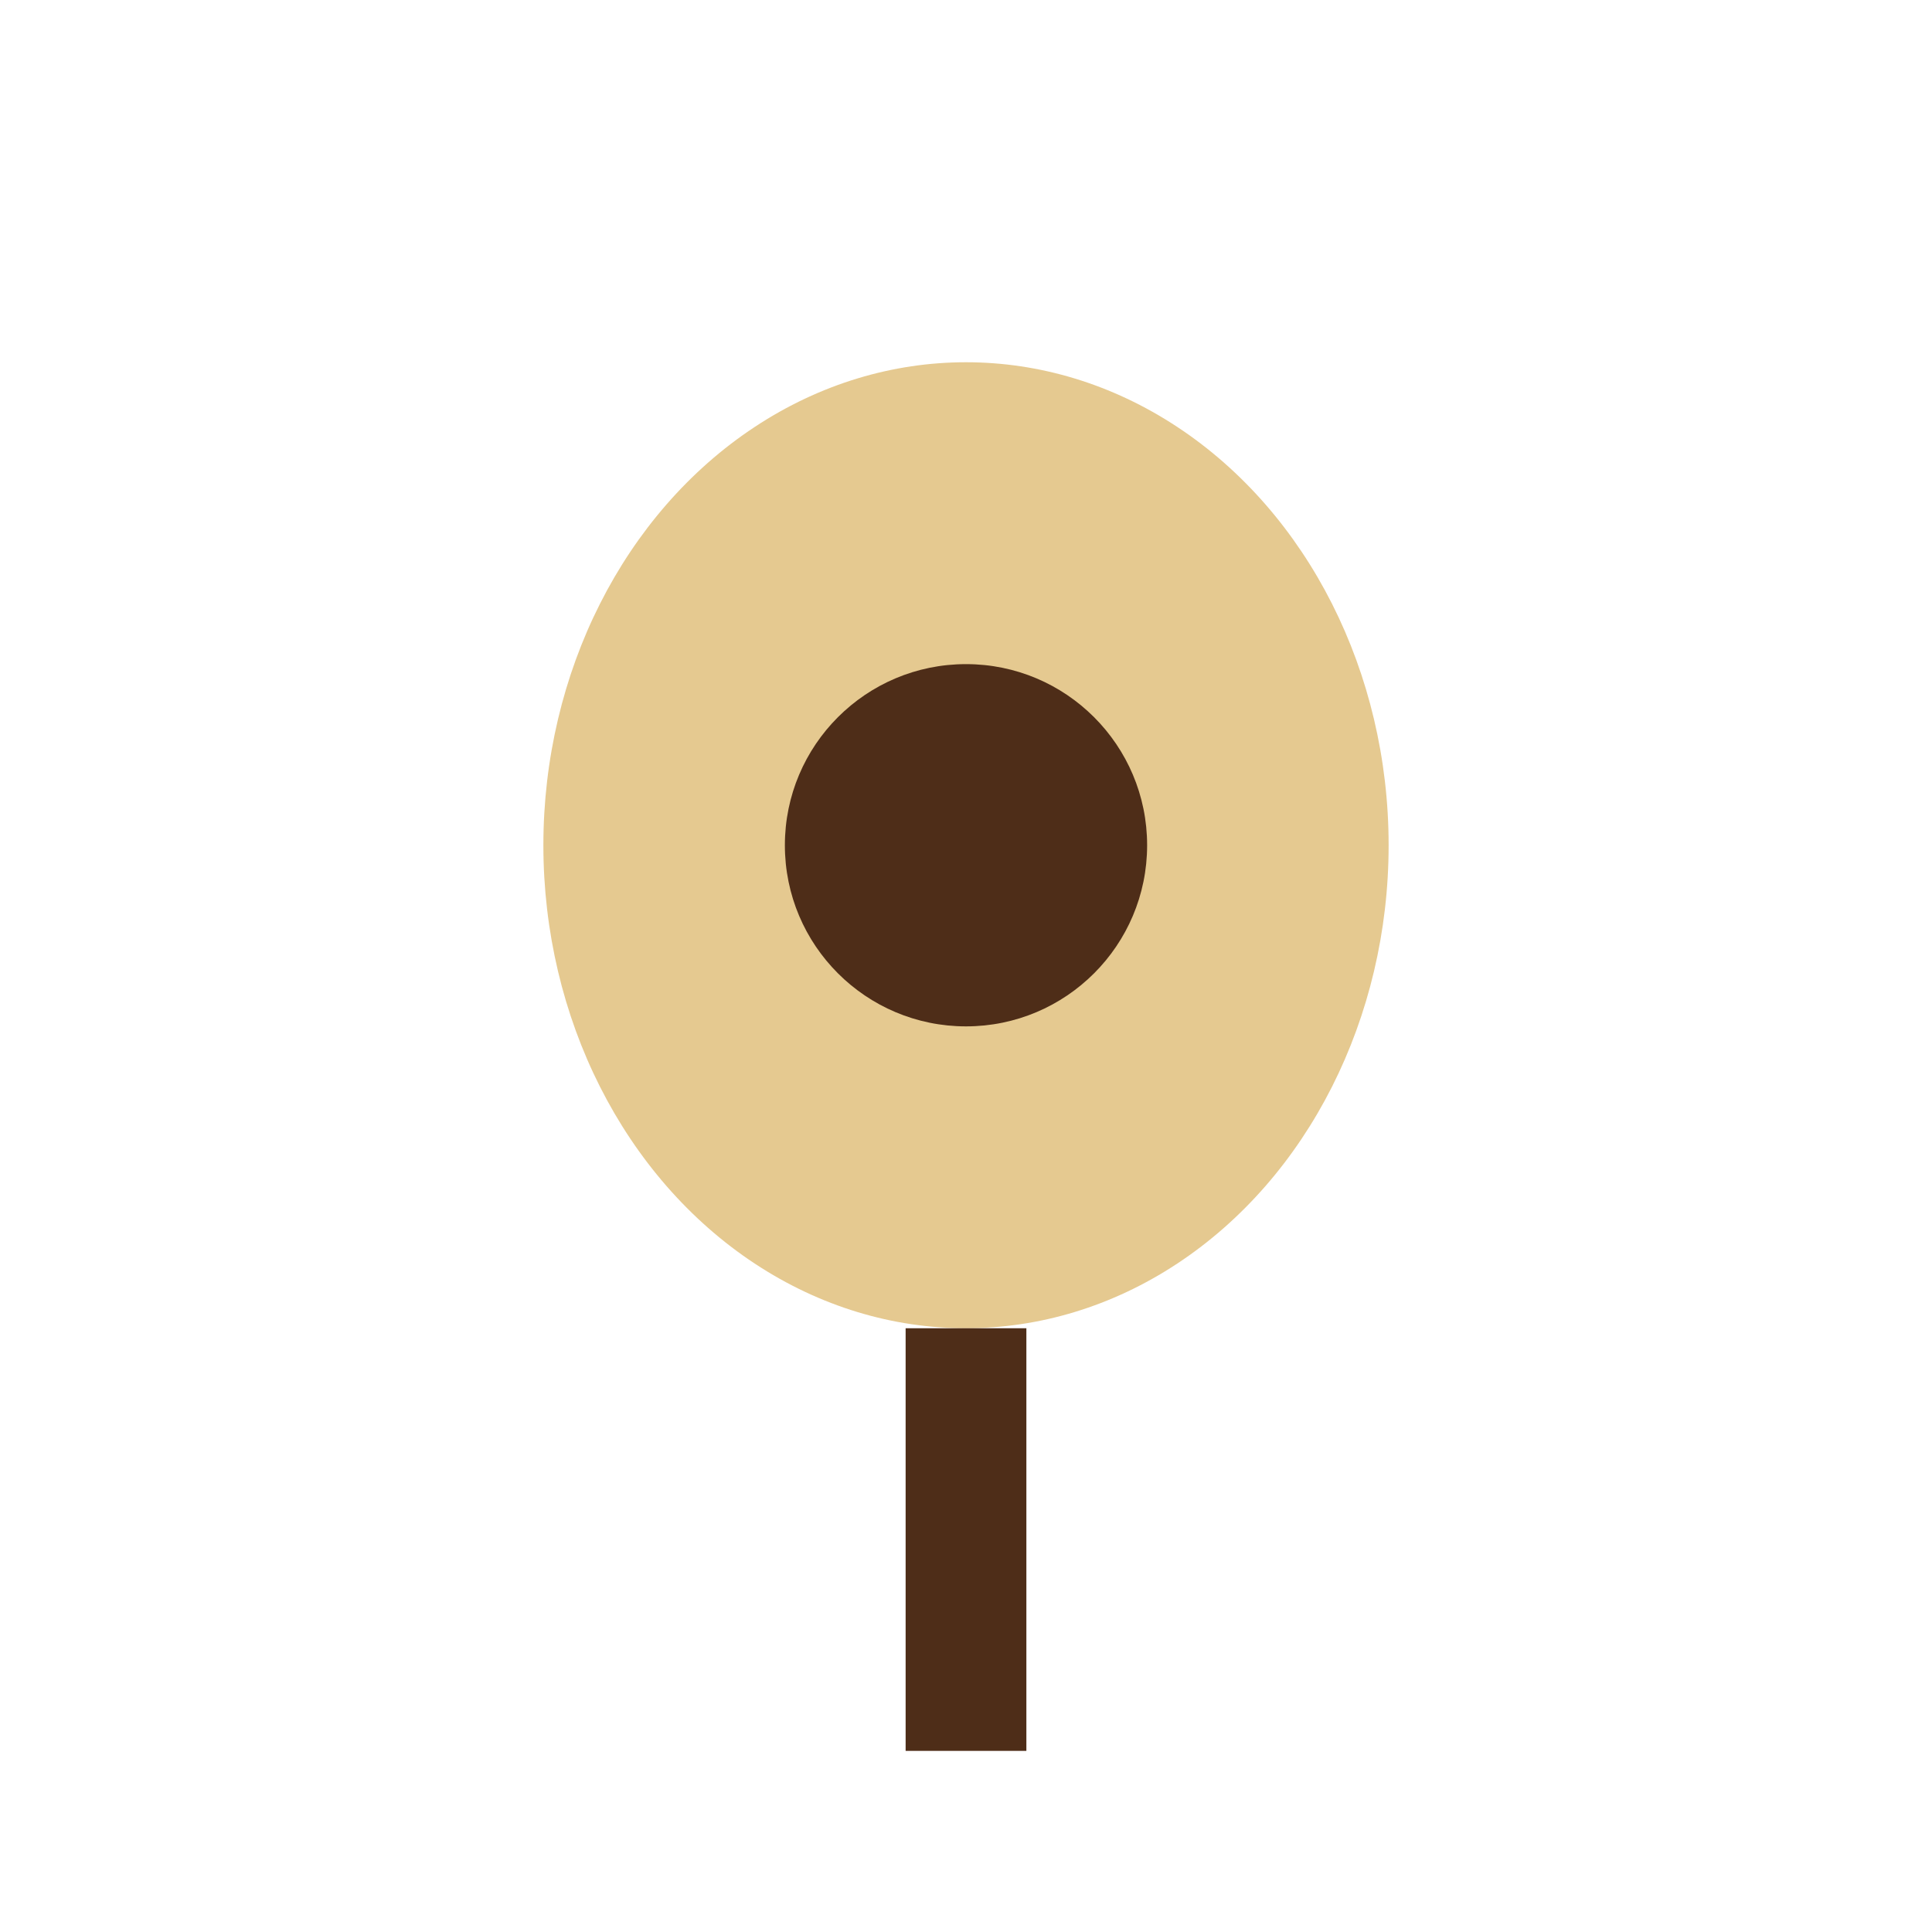
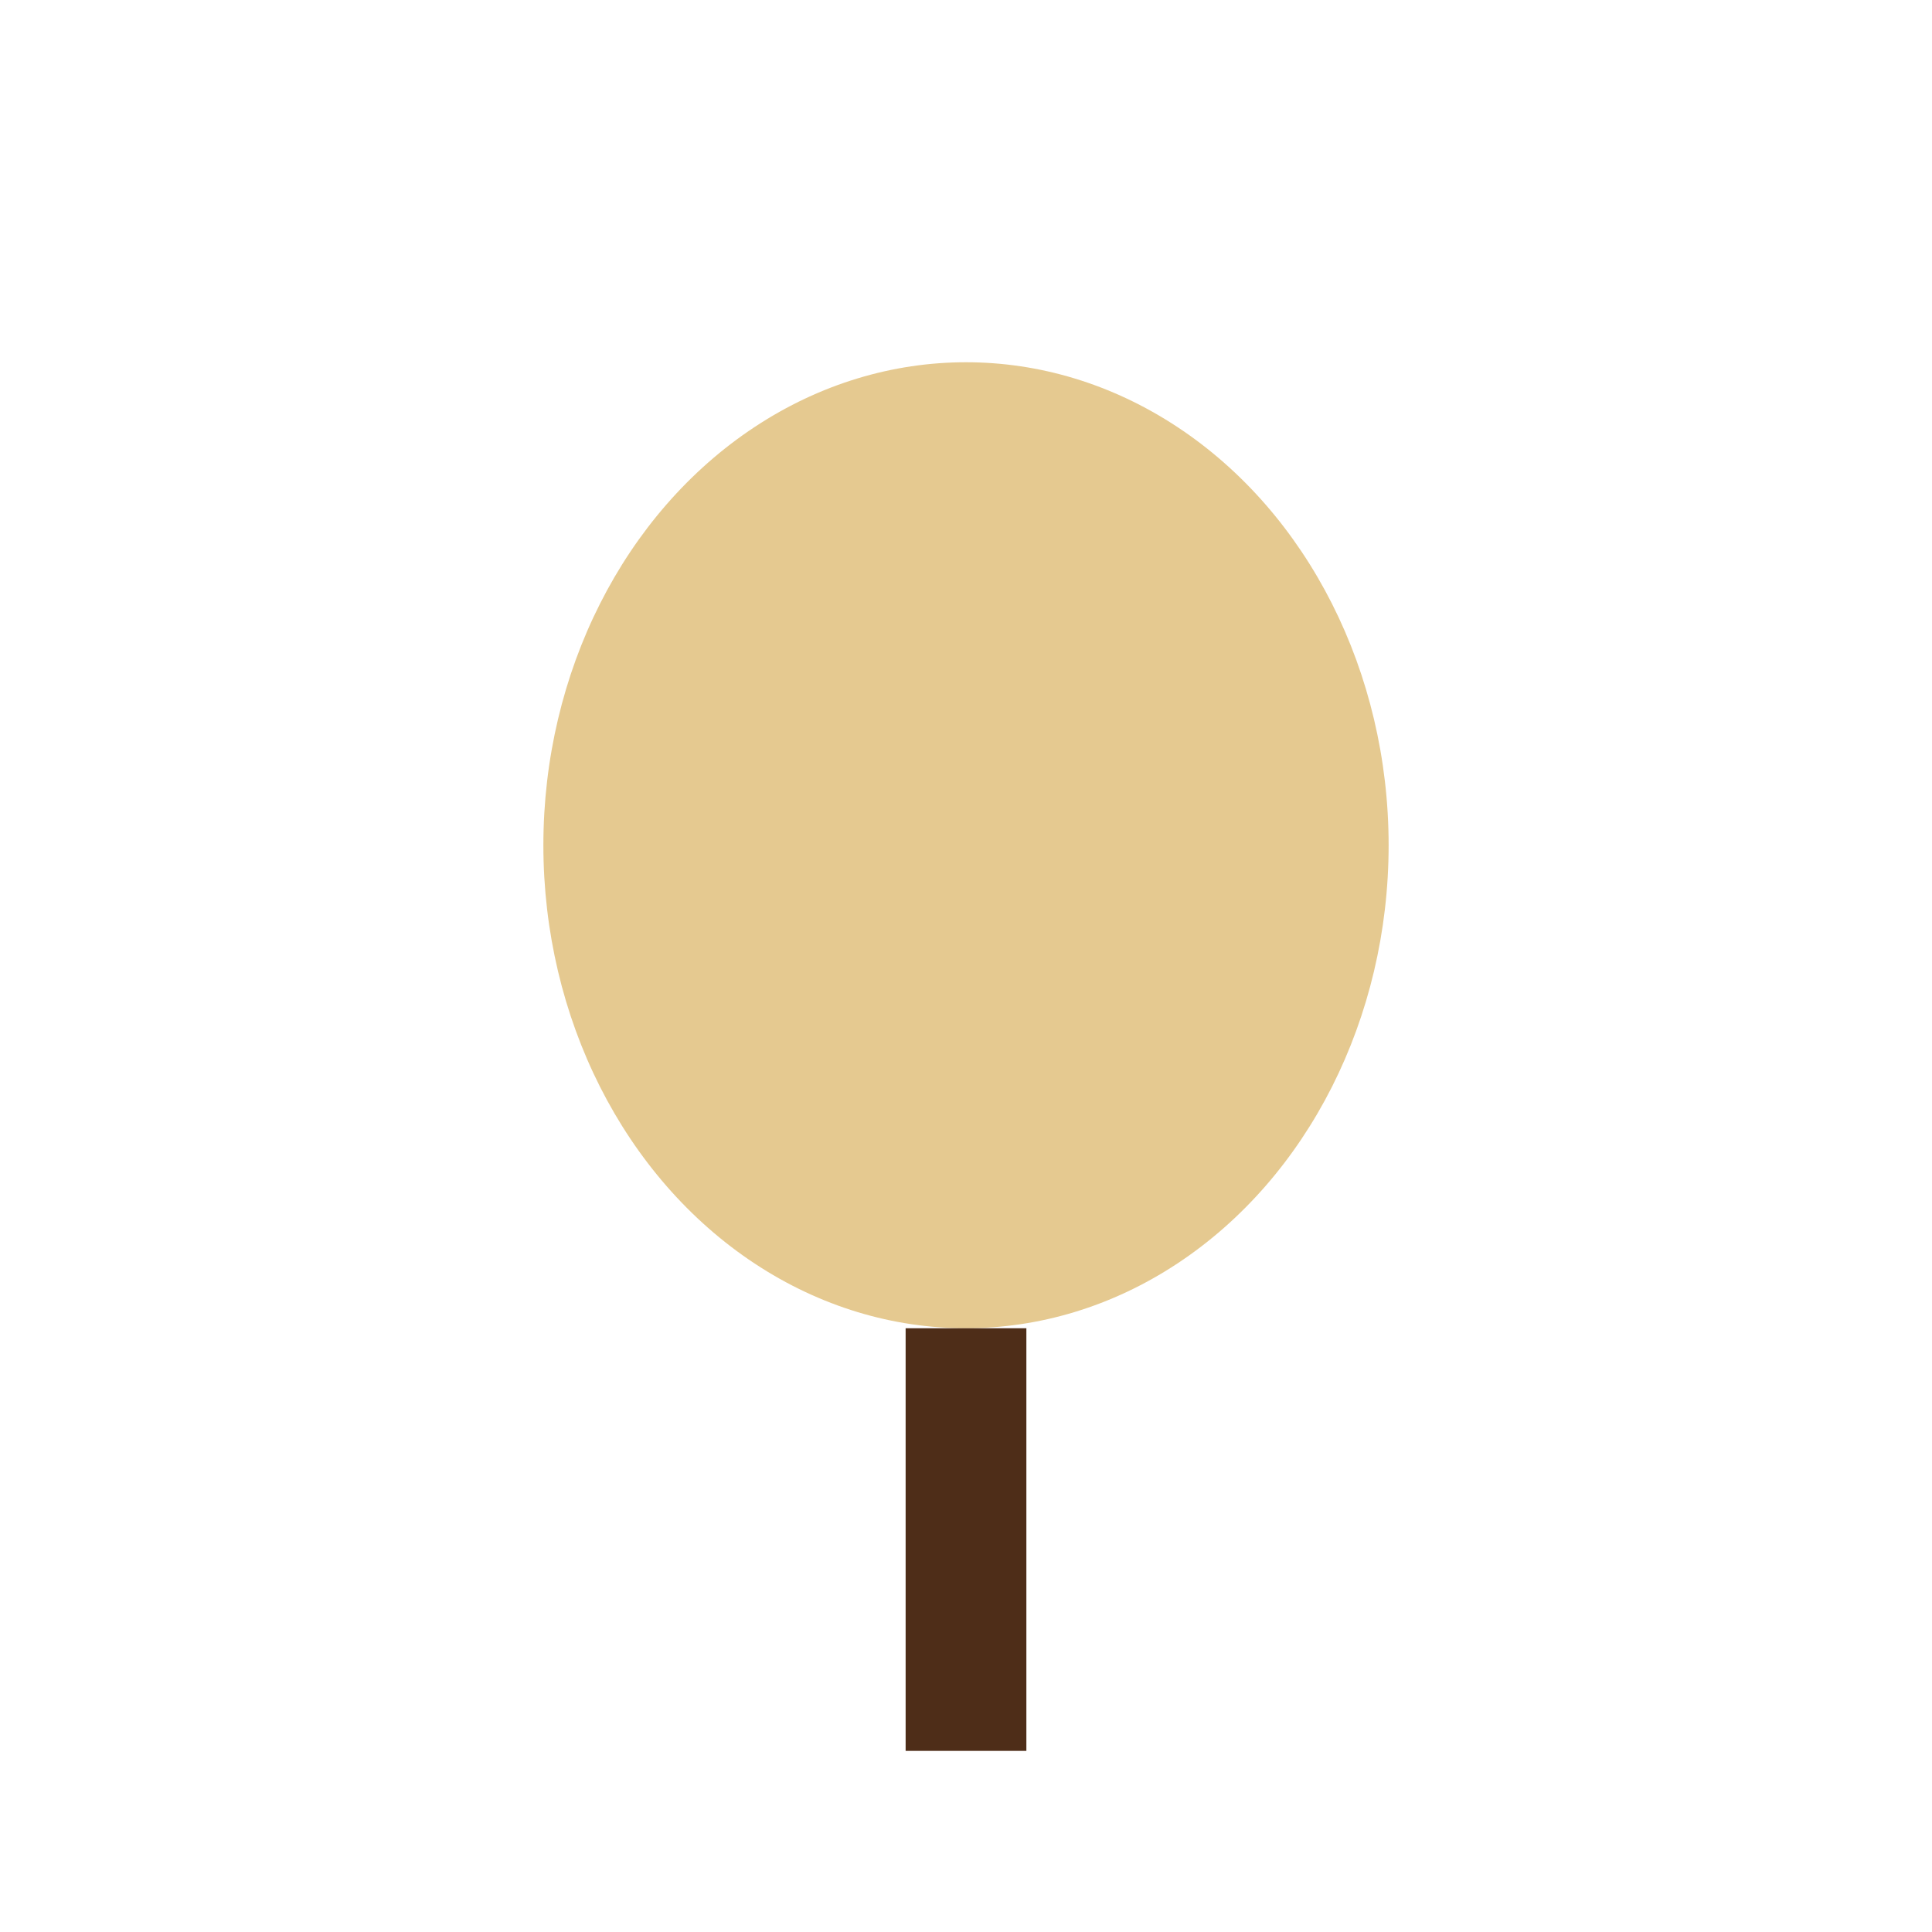
<svg xmlns="http://www.w3.org/2000/svg" width="32" height="32" viewBox="0 0 32 32">
  <ellipse cx="16" cy="14" rx="7" ry="8" fill="#E5C990" />
-   <circle cx="16" cy="14" r="3" fill="#4E2D18" />
  <path d="M16 22v7" stroke="#4E2D18" stroke-width="2" />
</svg>